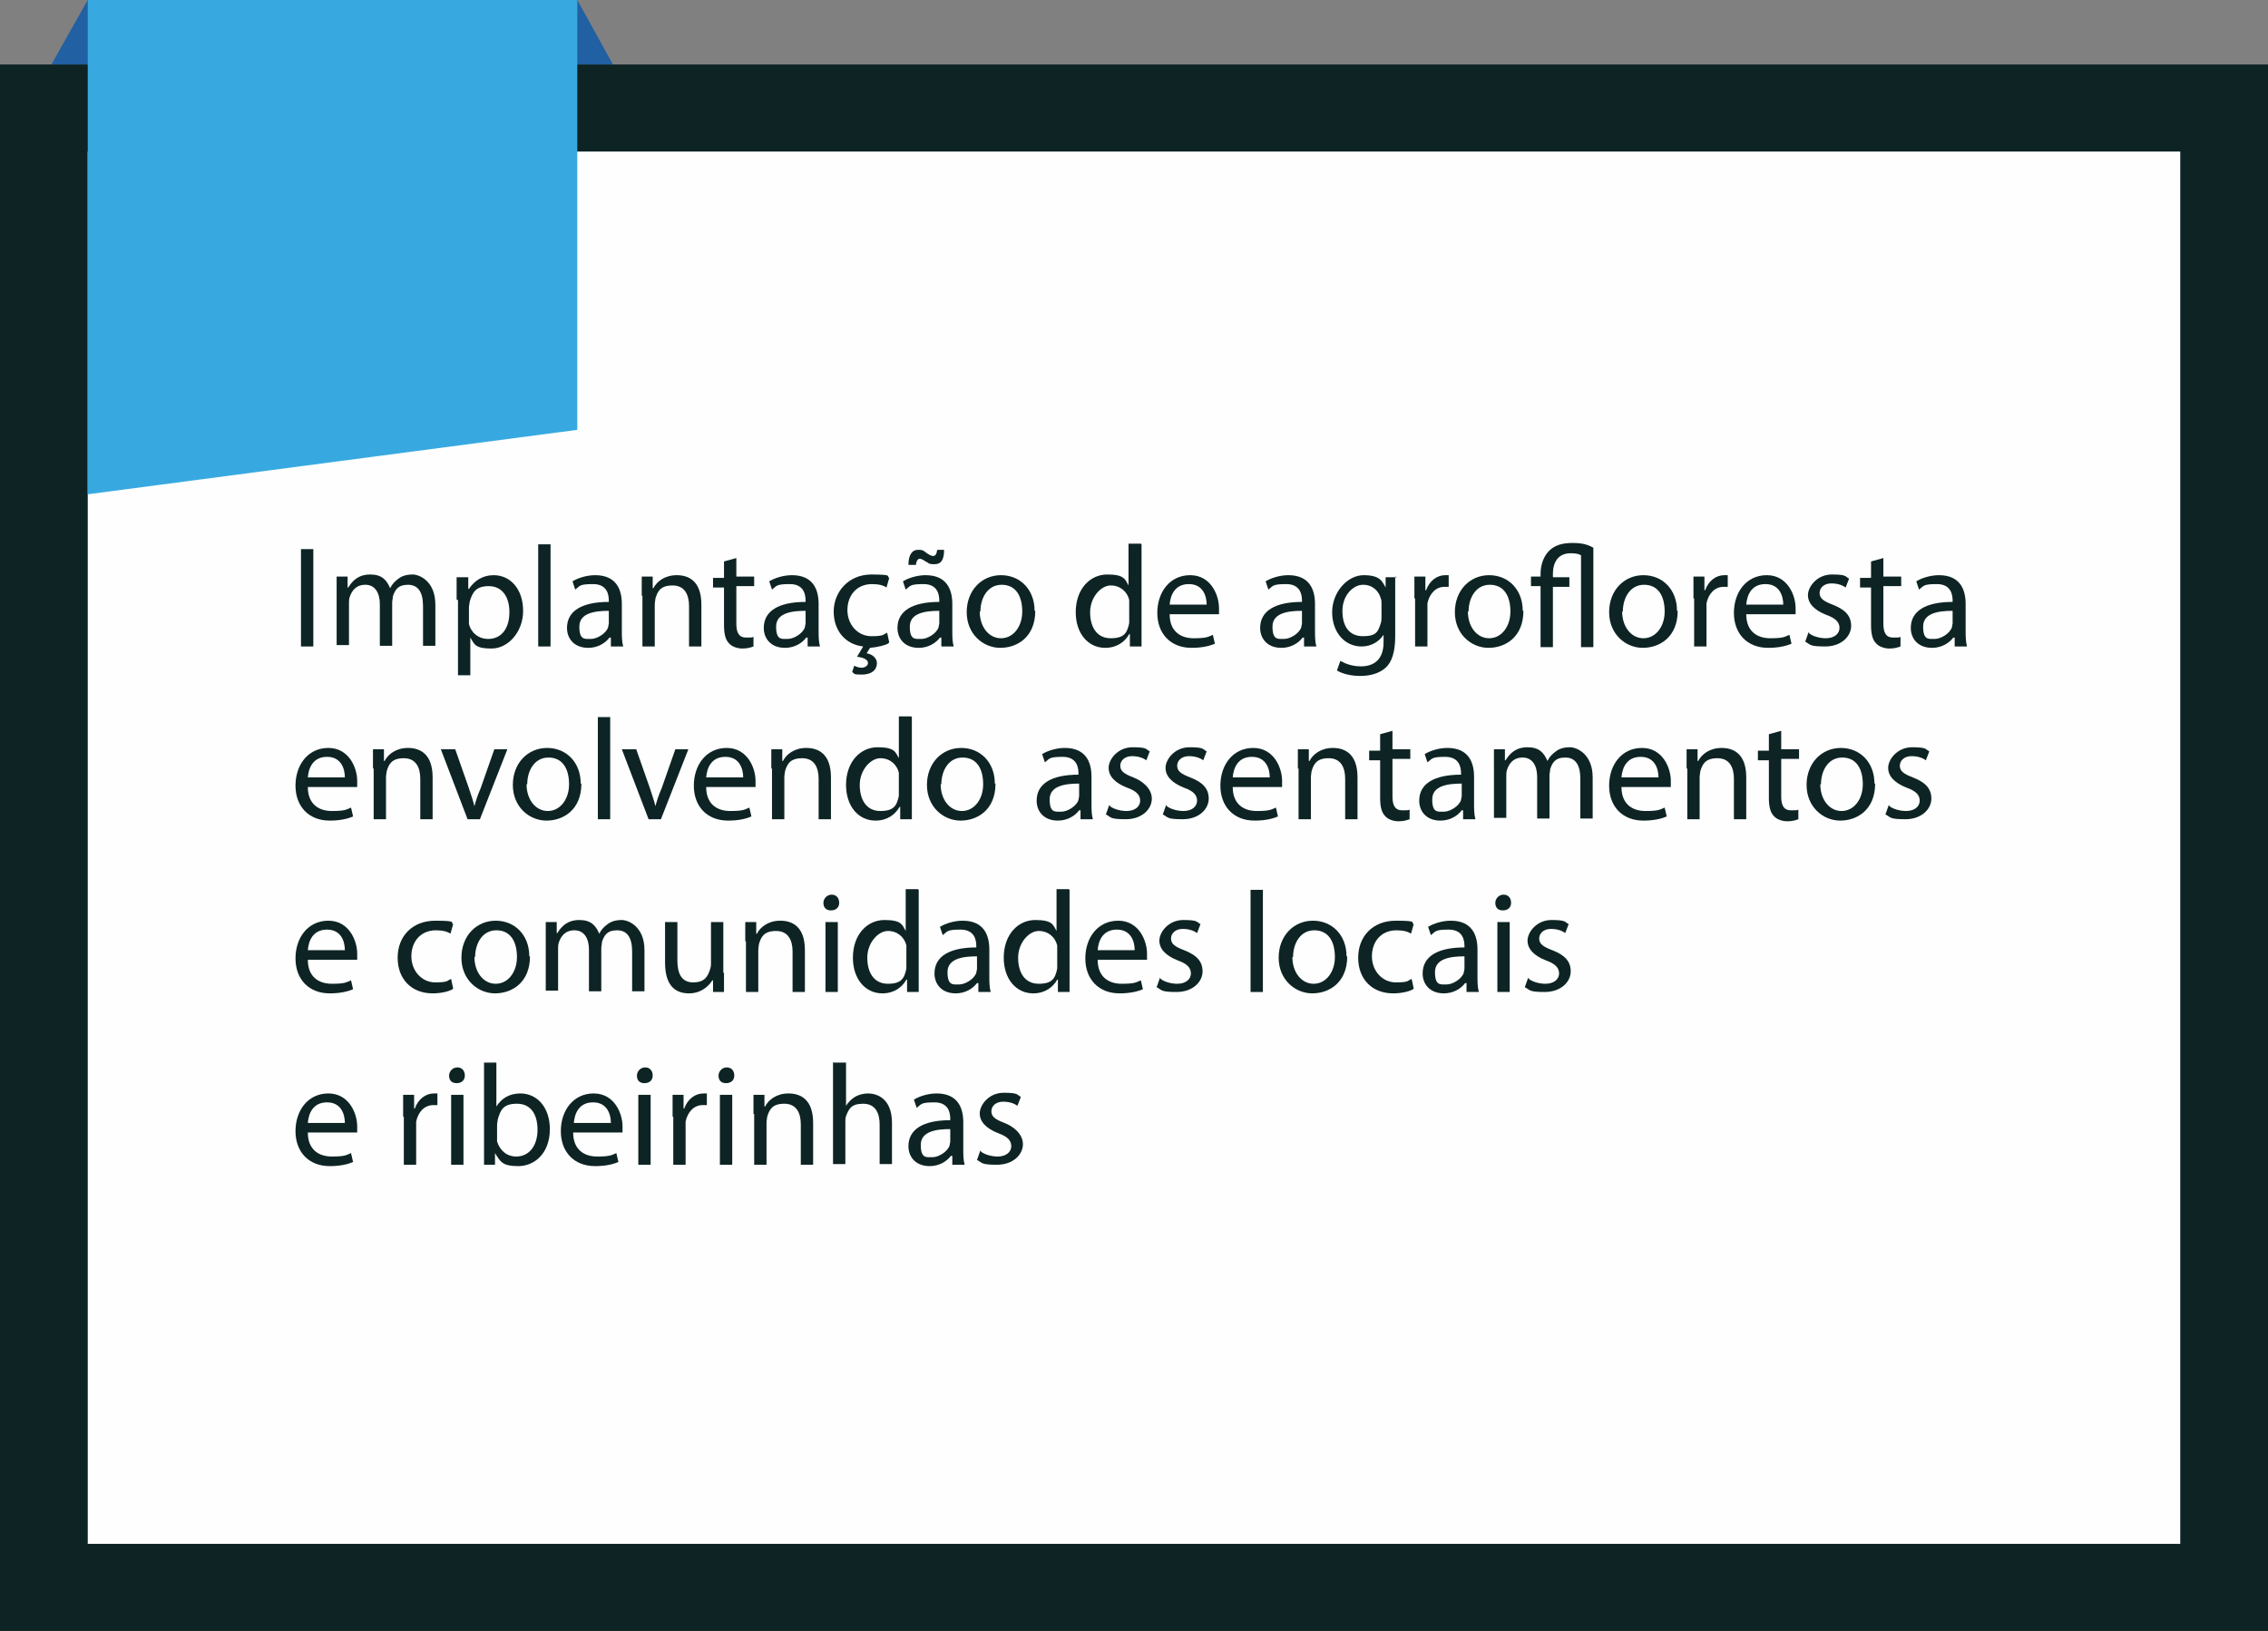
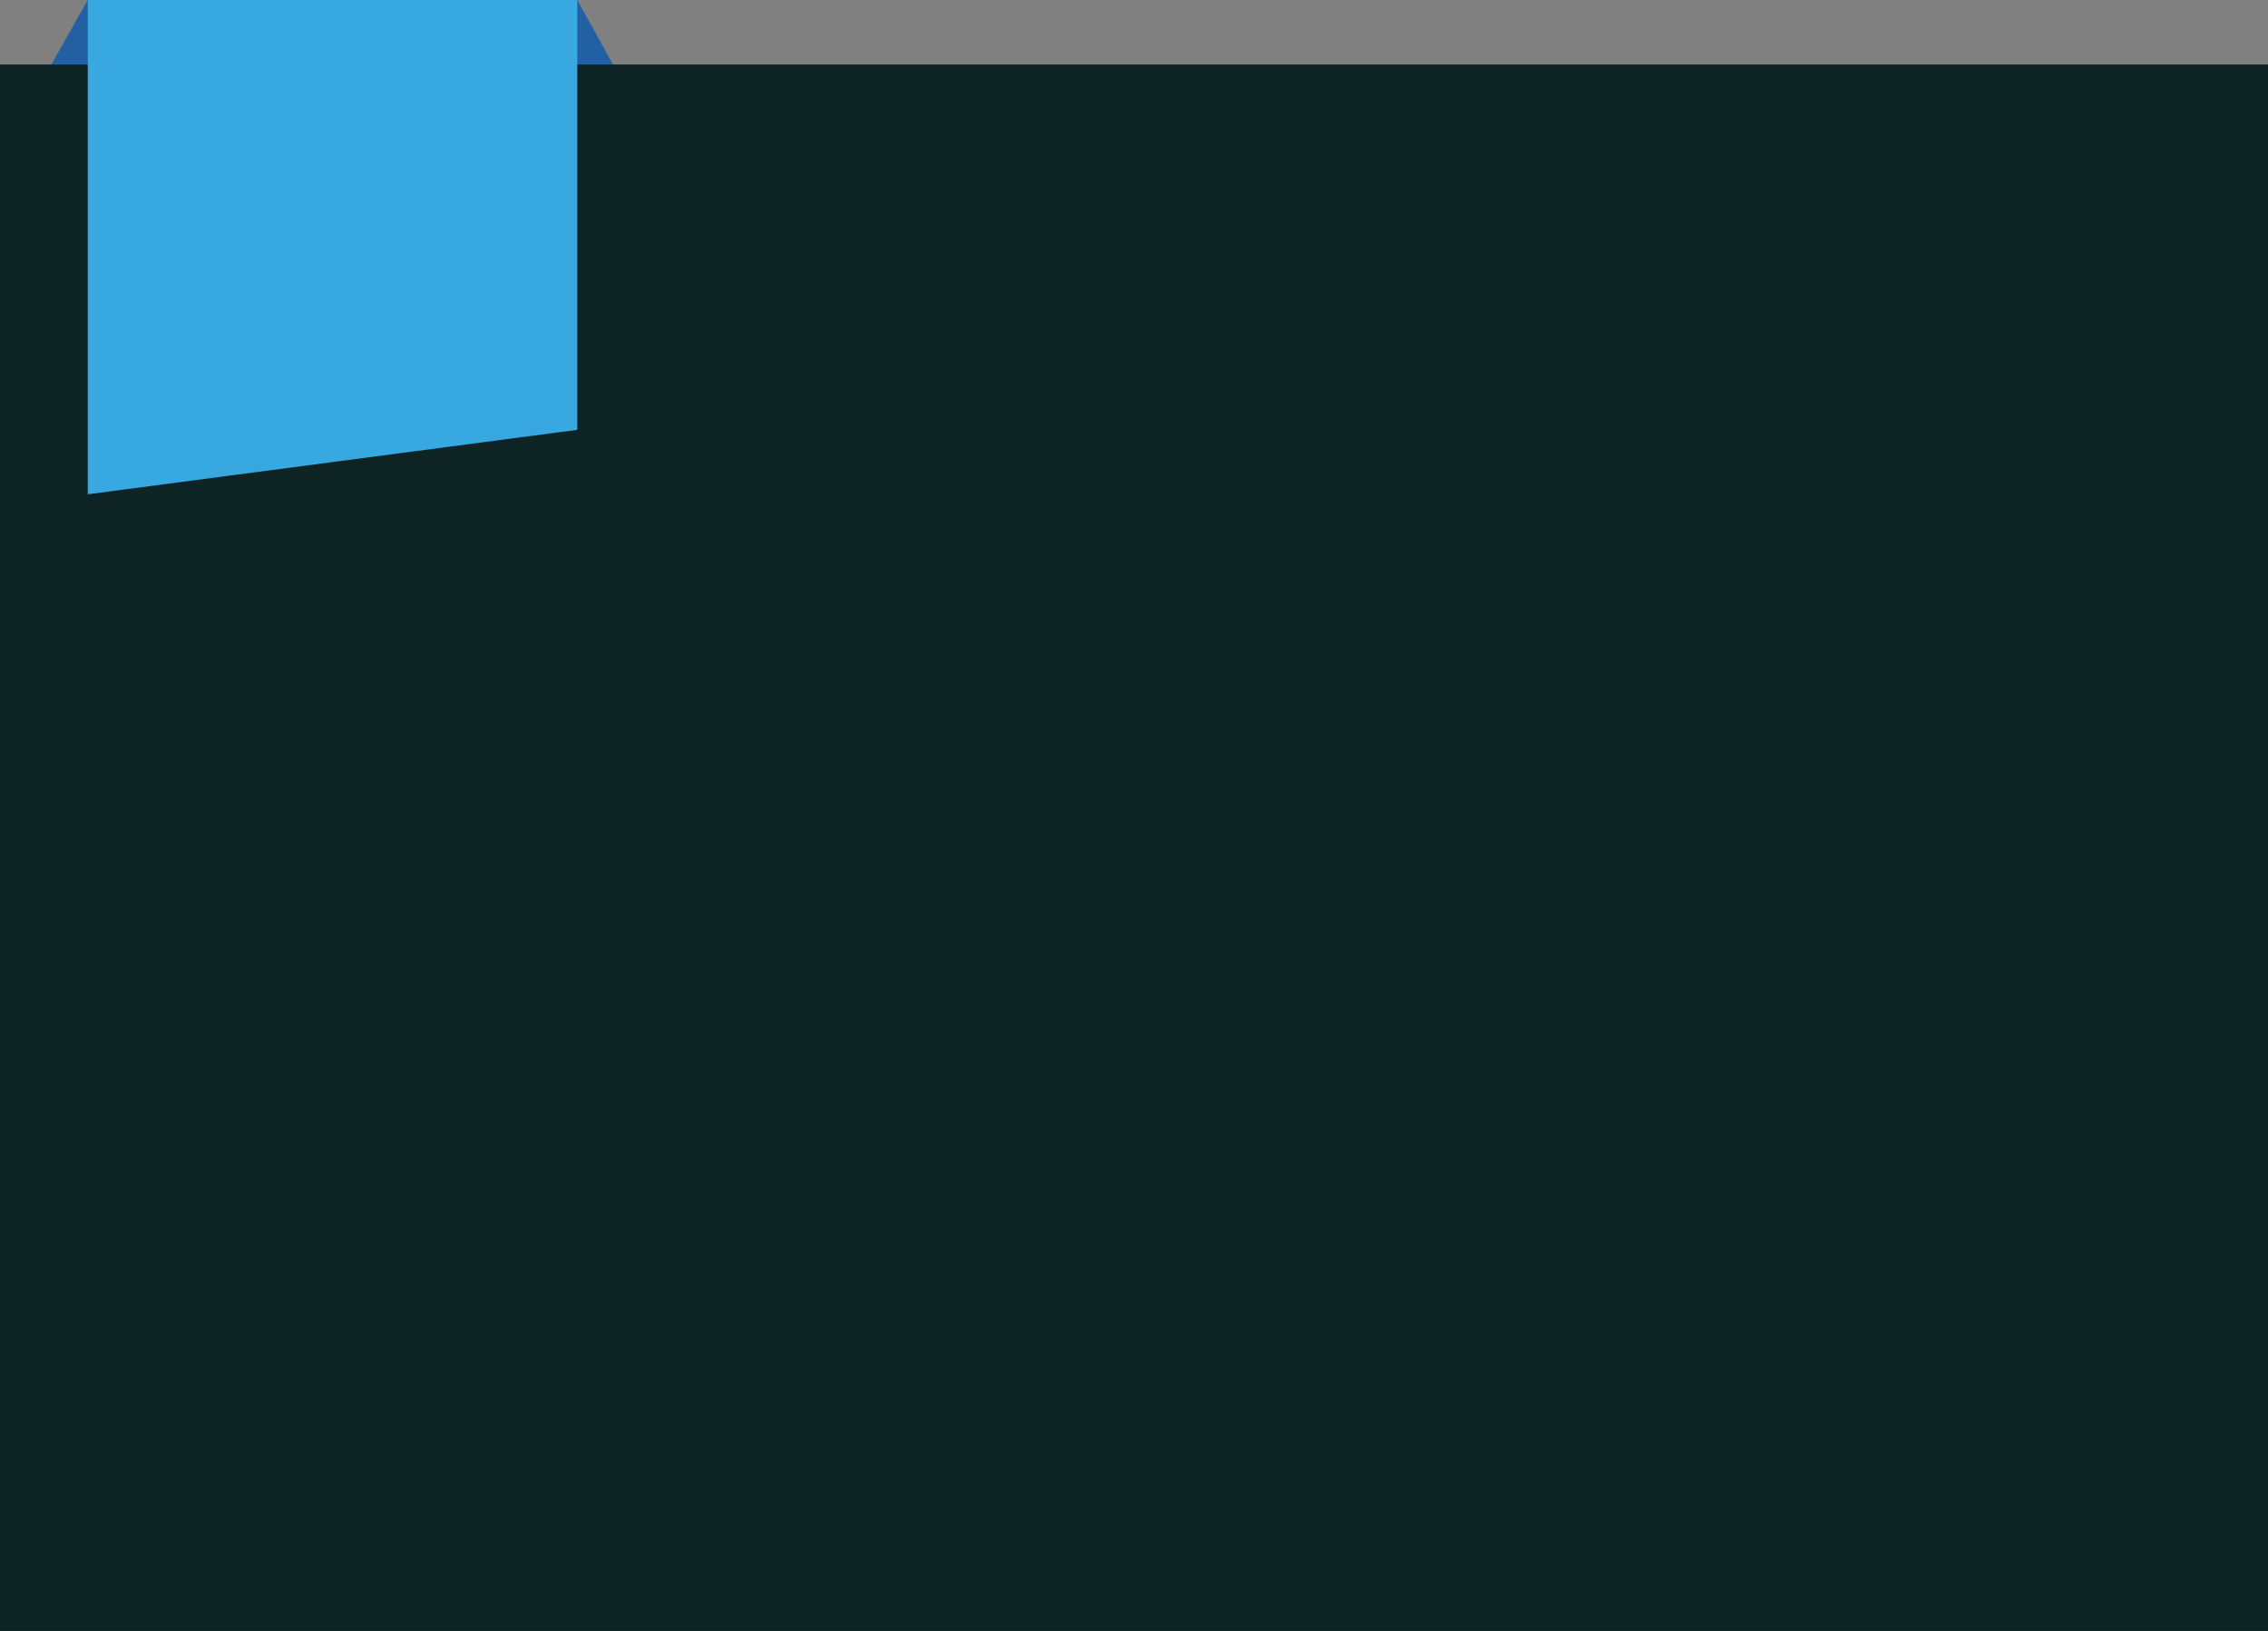
<svg xmlns="http://www.w3.org/2000/svg" id="Camada_1" version="1.1" viewBox="0 0 330.8 237.9">
  <rect x="0" y="0" width="330.8" height="237.9" fill="#808080" stroke="none" />
  <defs>
    <style>
      .st0 {
        fill: #38a9e0;
      }

      .st0, .st1, .st2, .st3 {
        fill-rule: evenodd;
      }

      .st1 {
        fill: #fefefe;
      }

      .st4, .st3 {
        fill: #0e2424;
      }

      .st5 {
        isolation: isolate;
      }

      .st2 {
        fill: #2060a3;
      }
    </style>
  </defs>
  <g id="Camada_x5F_1">
    <polygon class="st3" points="0 9.4 330.8 9.4 330.8 237.9 0 237.9 0 9.4" />
-     <polygon class="st1" points="12.8 22.1 318 22.1 318 225.2 12.8 225.2 12.8 22.1" />
    <polygon class="st2" points="7.5 9.4 89.4 9.4 84.2 0 12.8 0 7.5 9.4" />
    <polygon class="st0" points="12.8 0 84.2 0 84.2 62.7 12.8 72.1 12.8 0" />
    <g class="st5">
      <g class="st5">
        <path class="st4" d="M45.7,80.1v14.2h-1.8v-14.2h1.8Z" />
        <path class="st4" d="M49.1,86.9c0-1,0-1.9,0-2.8h1.6v1.6h.1c.6-1,1.5-1.9,3.2-1.9s2.4.8,2.9,2h0c.3-.6.7-1,1.1-1.3.6-.5,1.3-.7,2.2-.7s3.3.9,3.3,4.4v6h-1.8v-5.8c0-2-.7-3.1-2.2-3.1s-1.9.8-2.2,1.7c0,.3-.1.6-.1.9v6.3h-1.8v-6.1c0-1.6-.7-2.8-2.1-2.8s-2,.9-2.3,1.8c-.1.3-.1.6-.1.9v6.1h-1.8v-7.4Z" />
        <path class="st4" d="M66.6,87.5c0-1.3,0-2.4,0-3.3h1.7v1.7h.1c.8-1.2,2-2,3.6-2,2.5,0,4.3,2.1,4.3,5.2s-2.2,5.5-4.6,5.5-2.5-.6-3.1-1.6h0v5.5h-1.8v-11ZM68.4,90.2c0,.3,0,.5,0,.8.3,1.3,1.4,2.2,2.8,2.2,2,0,3.1-1.6,3.1-3.9s-1.1-3.8-3-3.8-2.4.9-2.8,2.3c0,.2-.1.5-.1.8v1.7Z" />
        <path class="st4" d="M78.5,79.4h1.8v14.9h-1.8v-14.9Z" />
        <path class="st4" d="M89.1,94.3v-1.3h-.2c-.6.8-1.7,1.5-3.1,1.5-2.1,0-3.1-1.4-3.1-2.9,0-2.5,2.2-3.8,6.1-3.8v-.2c0-.8-.2-2.4-2.3-2.4s-1.9.3-2.6.8l-.4-1.2c.8-.5,2.1-.9,3.3-.9,3.1,0,3.9,2.1,3.9,4.2v3.8c0,.9,0,1.7.2,2.4h-1.7ZM88.8,89.1c-2,0-4.3.3-4.3,2.3s.8,1.8,1.7,1.8,2.2-.8,2.5-1.7c0-.2.1-.4.1-.6v-1.8Z" />
        <path class="st4" d="M93.6,86.9c0-1,0-1.9,0-2.8h1.6v1.7h.1c.5-1,1.7-1.9,3.4-1.9s3.6.8,3.6,4.3v6.1h-1.8v-5.9c0-1.6-.6-3-2.4-3s-2.2.9-2.5,1.9c0,.2-.1.5-.1.9v6.1h-1.8v-7.4Z" />
        <path class="st4" d="M107.4,81.2v2.9h2.6v1.4h-2.6v5.5c0,1.3.4,2,1.4,2s.8,0,1.1-.1v1.4c-.3.1-.8.3-1.6.3s-1.6-.3-2-.8c-.5-.5-.7-1.4-.7-2.6v-5.5h-1.6v-1.4h1.6v-2.4l1.8-.5Z" />
        <path class="st4" d="M117.8,94.3v-1.3h-.2c-.6.8-1.7,1.5-3.1,1.5-2.1,0-3.1-1.4-3.1-2.9,0-2.5,2.2-3.8,6.1-3.8v-.2c0-.8-.2-2.4-2.3-2.4s-1.9.3-2.6.8l-.4-1.2c.8-.5,2.1-.9,3.3-.9,3.1,0,3.9,2.1,3.9,4.2v3.8c0,.9,0,1.7.2,2.4h-1.7ZM117.5,89.1c-2,0-4.3.3-4.3,2.3s.8,1.8,1.7,1.8,2.2-.8,2.5-1.7c0-.2.1-.4.1-.6v-1.8Z" />
        <path class="st4" d="M129.5,93.9c-.4.2-1.4.5-2.6.6l-.5.8c.8.1,1.5.7,1.5,1.4,0,1.2-1,1.7-2.2,1.7s-1.1-.1-1.4-.4l.3-.9c.3.2.8.3,1.1.3s.9-.2.9-.7c0-.5-.7-.8-1.6-.9l.9-1.5c-2.6-.3-4.3-2.3-4.3-5.1s2.1-5.4,5.5-5.4,2.1.3,2.6.5l-.4,1.4c-.4-.3-1.1-.5-2.1-.5-2.3,0-3.6,1.7-3.6,3.8s1.5,3.8,3.5,3.8,1.7-.3,2.3-.5l.3,1.4Z" />
-         <path class="st4" d="M137.3,94.3v-1.3h-.2c-.6.8-1.7,1.5-3.1,1.5-2.1,0-3.1-1.4-3.1-2.9,0-2.5,2.2-3.8,6.1-3.8v-.2c0-.8-.2-2.4-2.3-2.4s-1.9.3-2.6.8l-.4-1.2c.8-.5,2.1-.9,3.3-.9,3.1,0,3.9,2.1,3.9,4.2v3.8c0,.9,0,1.7.2,2.4h-1.7ZM132.5,82.4c0-1.4.5-2.2,1.4-2.2s.8.2,1.3.5c.3.2.6.4.9.4s.5-.2.6-.9h1c0,1.4-.4,2.1-1.4,2.1s-.8-.2-1.3-.4c-.4-.3-.7-.4-.9-.4s-.5.4-.5.9h-1ZM137,89.1c-2,0-4.3.3-4.3,2.3s.8,1.8,1.7,1.8,2.2-.8,2.5-1.7c0-.2.1-.4.1-.6v-1.8Z" />
        <path class="st4" d="M151,89.1c0,3.8-2.6,5.4-5.1,5.4s-4.9-2-4.9-5.2,2.2-5.4,5-5.4,4.9,2.1,4.9,5.2ZM142.9,89.2c0,2.2,1.3,3.9,3.1,3.9s3.1-1.7,3.1-3.9-.9-3.9-3-3.9-3.1,2-3.1,3.9Z" />
        <path class="st4" d="M166.5,79.4v12.3c0,.9,0,1.9,0,2.6h-1.7v-1.8h-.1c-.6,1.1-1.8,2-3.5,2-2.5,0-4.3-2.1-4.3-5.2,0-3.4,2.1-5.5,4.6-5.5s2.6.7,3.1,1.6h0v-6.1h1.8ZM164.7,88.3c0-.2,0-.5,0-.8-.3-1.2-1.3-2.1-2.7-2.1s-3,1.7-3,3.9,1,3.8,3,3.8,2.4-.8,2.7-2.2c0-.3,0-.5,0-.8v-1.8Z" />
        <path class="st4" d="M170.6,89.6c0,2.5,1.6,3.5,3.5,3.5s2.1-.2,2.8-.5l.3,1.3c-.7.3-1.8.6-3.4.6-3.1,0-5-2.1-5-5.1s1.8-5.5,4.8-5.5,4.2,2.9,4.2,4.8,0,.7,0,.9h-7.1ZM176,88.2c0-1.2-.5-3-2.6-3s-2.7,1.7-2.8,3h5.4Z" />
        <path class="st4" d="M190.2,94.3v-1.3h-.2c-.6.8-1.7,1.5-3.1,1.5-2.1,0-3.1-1.4-3.1-2.9,0-2.5,2.2-3.8,6.1-3.8v-.2c0-.8-.2-2.4-2.3-2.4s-1.9.3-2.6.8l-.4-1.2c.8-.5,2.1-.9,3.3-.9,3.1,0,3.9,2.1,3.9,4.2v3.8c0,.9,0,1.7.2,2.4h-1.7ZM189.9,89.1c-2,0-4.3.3-4.3,2.3s.8,1.8,1.7,1.8,2.2-.8,2.5-1.7c0-.2.1-.4.1-.6v-1.8Z" />
        <path class="st4" d="M203.5,84.1c0,.7,0,1.6,0,2.8v5.9c0,2.3-.5,3.8-1.4,4.6-1,.9-2.4,1.2-3.7,1.2s-2.6-.3-3.4-.8l.5-1.4c.7.4,1.7.8,3,.8,1.9,0,3.3-1,3.3-3.5v-1.1h0c-.6.9-1.7,1.7-3.2,1.7-2.5,0-4.3-2.1-4.3-5s2.2-5.4,4.6-5.4,2.7.9,3.2,1.8h0v-1.5h1.7ZM201.5,88.1c0-.3,0-.6-.1-.8-.3-1.1-1.2-2-2.6-2s-3,1.5-3,3.8,1,3.7,3,3.7,2.2-.7,2.6-1.9c.1-.3.1-.7.1-1v-1.8Z" />
        <path class="st4" d="M206.3,87.3c0-1.2,0-2.2,0-3.2h1.6v2h.1c.5-1.4,1.6-2.2,2.8-2.2s.4,0,.5,0v1.7c-.2,0-.4,0-.6,0-1.3,0-2.2,1-2.5,2.4,0,.3,0,.5,0,.9v5.4h-1.8v-7Z" />
        <path class="st4" d="M222.2,89.1c0,3.8-2.6,5.4-5.1,5.4s-4.9-2-4.9-5.2,2.2-5.4,5-5.4,4.9,2.1,4.9,5.2ZM214.1,89.2c0,2.2,1.3,3.9,3.1,3.9s3.1-1.7,3.1-3.9-.9-3.9-3-3.9-3.1,2-3.1,3.9Z" />
        <path class="st4" d="M224.7,94.3v-8.8h-1.4v-1.4h1.4v-.4c0-1.4.5-2.7,1.4-3.5.8-.7,1.8-1,3.3-1s2.3.3,3,.7v14.5h-1.8v-13.4c-.3-.2-.8-.3-1.5-.3-1.9,0-2.6,1.4-2.6,3v.5h2.4v1.4h-2.4v8.8h-1.8Z" />
        <path class="st4" d="M244.7,89.1c0,3.8-2.6,5.4-5.1,5.4s-4.9-2-4.9-5.2,2.2-5.4,5-5.4,4.9,2.1,4.9,5.2ZM236.6,89.2c0,2.2,1.3,3.9,3.1,3.9s3.1-1.7,3.1-3.9-.9-3.9-3-3.9-3.1,2-3.1,3.9Z" />
        <path class="st4" d="M247,87.3c0-1.2,0-2.2,0-3.2h1.6v2h.1c.5-1.4,1.6-2.2,2.8-2.2s.4,0,.5,0v1.7c-.2,0-.4,0-.6,0-1.3,0-2.2,1-2.5,2.4,0,.3,0,.5,0,.9v5.4h-1.8v-7Z" />
        <path class="st4" d="M254.7,89.6c0,2.5,1.6,3.5,3.5,3.5s2.1-.2,2.8-.5l.3,1.3c-.7.3-1.8.6-3.4.6-3.1,0-5-2.1-5-5.1s1.8-5.5,4.8-5.5,4.2,2.9,4.2,4.8,0,.7,0,.9h-7.1ZM260.1,88.2c0-1.2-.5-3-2.6-3s-2.7,1.7-2.8,3h5.4Z" />
        <path class="st4" d="M263.9,92.4c.5.4,1.5.7,2.4.7,1.3,0,2-.7,2-1.5s-.5-1.4-1.9-1.9c-1.8-.7-2.7-1.7-2.7-2.9s1.3-3,3.5-3,1.9.3,2.5.6l-.5,1.3c-.4-.3-1.1-.6-2.1-.6s-1.7.6-1.7,1.4.6,1.2,1.9,1.7c1.8.7,2.7,1.6,2.7,3.1s-1.4,3-3.8,3-2.1-.3-2.9-.7l.5-1.4Z" />
        <path class="st4" d="M274.7,81.2v2.9h2.6v1.4h-2.6v5.5c0,1.3.4,2,1.4,2s.8,0,1.1-.1v1.4c-.3.1-.8.3-1.6.3s-1.6-.3-2-.8c-.5-.5-.7-1.4-.7-2.6v-5.5h-1.6v-1.4h1.6v-2.4l1.8-.5Z" />
        <path class="st4" d="M285.1,94.3v-1.3h-.2c-.6.8-1.7,1.5-3.1,1.5-2.1,0-3.1-1.4-3.1-2.9,0-2.5,2.2-3.8,6.1-3.8v-.2c0-.8-.2-2.4-2.3-2.4s-1.9.3-2.6.8l-.4-1.2c.8-.5,2.1-.9,3.3-.9,3.1,0,3.9,2.1,3.9,4.2v3.8c0,.9,0,1.7.2,2.4h-1.7ZM284.8,89.1c-2,0-4.3.3-4.3,2.3s.8,1.8,1.7,1.8,2.2-.8,2.5-1.7c0-.2.1-.4.1-.6v-1.8Z" />
      </g>
      <g class="st5">
        <path class="st4" d="M44.9,114.8c0,2.5,1.6,3.5,3.5,3.5s2.1-.2,2.8-.5l.3,1.3c-.7.3-1.8.6-3.4.6-3.1,0-5-2.1-5-5.1s1.8-5.5,4.8-5.5,4.2,2.9,4.2,4.8,0,.7,0,.9h-7.1ZM50.3,113.4c0-1.2-.5-3-2.6-3s-2.7,1.7-2.8,3h5.4Z" />
        <path class="st4" d="M54.4,112.1c0-1,0-1.9,0-2.8h1.6v1.7h.1c.5-1,1.7-1.9,3.4-1.9s3.6.8,3.6,4.3v6.1h-1.8v-5.9c0-1.6-.6-3-2.4-3s-2.2.9-2.5,1.9c0,.2-.1.5-.1.9v6.1h-1.8v-7.4Z" />
        <path class="st4" d="M66.4,109.3l2,5.7c.3.9.6,1.8.8,2.6h0c.2-.8.5-1.7.9-2.6l2-5.7h1.9l-4,10.2h-1.8l-3.9-10.2h2Z" />
-         <path class="st4" d="M84.8,114.3c0,3.8-2.6,5.4-5.1,5.4s-4.9-2-4.9-5.2,2.2-5.4,5-5.4,4.9,2.1,4.9,5.2ZM76.8,114.4c0,2.2,1.3,3.9,3.1,3.9s3.1-1.7,3.1-3.9-.9-3.9-3-3.9-3.1,2-3.1,3.9Z" />
        <path class="st4" d="M87.2,104.6h1.8v14.9h-1.8v-14.9Z" />
        <path class="st4" d="M92.8,109.3l2,5.7c.3.9.6,1.8.8,2.6h0c.2-.8.5-1.7.9-2.6l2-5.7h1.9l-4,10.2h-1.8l-3.9-10.2h2Z" />
        <path class="st4" d="M103,114.8c0,2.5,1.6,3.5,3.5,3.5s2.1-.2,2.8-.5l.3,1.3c-.7.3-1.8.6-3.4.6-3.1,0-5-2.1-5-5.1s1.8-5.5,4.8-5.5,4.2,2.9,4.2,4.8,0,.7,0,.9h-7.1ZM108.4,113.4c0-1.2-.5-3-2.6-3s-2.7,1.7-2.8,3h5.4Z" />
-         <path class="st4" d="M112.5,112.1c0-1,0-1.9,0-2.8h1.6v1.7h.1c.5-1,1.7-1.9,3.4-1.9s3.6.8,3.6,4.3v6.1h-1.8v-5.9c0-1.6-.6-3-2.4-3s-2.2.9-2.5,1.9c0,.2-.1.5-.1.9v6.1h-1.8v-7.4Z" />
        <path class="st4" d="M133,104.6v12.3c0,.9,0,1.9,0,2.6h-1.7v-1.8h-.1c-.6,1.1-1.8,2-3.5,2-2.5,0-4.3-2.1-4.3-5.2,0-3.4,2.1-5.5,4.6-5.5s2.6.7,3.1,1.6h0v-6.1h1.8ZM131.1,113.5c0-.2,0-.5,0-.8-.3-1.2-1.3-2.1-2.7-2.1s-3,1.7-3,3.9,1,3.8,3,3.8,2.4-.8,2.7-2.2c0-.3,0-.5,0-.8v-1.8Z" />
        <path class="st4" d="M145.2,114.3c0,3.8-2.6,5.4-5.1,5.4s-4.9-2-4.9-5.2,2.2-5.4,5-5.4,4.9,2.1,4.9,5.2ZM137.2,114.4c0,2.2,1.3,3.9,3.1,3.9s3.1-1.7,3.1-3.9-.9-3.9-3-3.9-3.1,2-3.1,3.9Z" />
        <path class="st4" d="M157.6,119.5v-1.3h-.2c-.6.8-1.7,1.5-3.1,1.5-2.1,0-3.1-1.4-3.1-2.9,0-2.5,2.2-3.8,6.1-3.8v-.2c0-.8-.2-2.4-2.3-2.4s-1.9.3-2.6.8l-.4-1.2c.8-.5,2.1-.9,3.3-.9,3.1,0,3.9,2.1,3.9,4.2v3.8c0,.9,0,1.7.2,2.4h-1.7ZM157.4,114.3c-2,0-4.3.3-4.3,2.3s.8,1.8,1.7,1.8,2.2-.8,2.5-1.7c0-.2.1-.4.1-.6v-1.8Z" />
        <path class="st4" d="M161.9,117.6c.5.4,1.5.7,2.4.7,1.3,0,2-.7,2-1.5s-.5-1.4-1.9-1.9c-1.8-.7-2.7-1.7-2.7-2.9s1.3-3,3.5-3,1.9.3,2.5.6l-.5,1.3c-.4-.3-1.1-.6-2.1-.6s-1.7.6-1.7,1.4.6,1.2,1.9,1.7,2.7,1.6,2.7,3.1-1.4,3-3.8,3-2.1-.3-2.9-.7l.5-1.4Z" />
        <path class="st4" d="M170.2,117.6c.5.4,1.5.7,2.4.7,1.3,0,2-.7,2-1.5s-.5-1.4-1.9-1.9c-1.8-.7-2.7-1.7-2.7-2.9s1.3-3,3.5-3,1.9.3,2.5.6l-.5,1.3c-.4-.3-1.1-.6-2.1-.6s-1.7.6-1.7,1.4.6,1.2,1.9,1.7c1.8.7,2.7,1.6,2.7,3.1s-1.4,3-3.8,3-2.1-.3-2.9-.7l.5-1.4Z" />
        <path class="st4" d="M179.8,114.8c0,2.5,1.6,3.5,3.5,3.5s2.1-.2,2.8-.5l.3,1.3c-.7.3-1.8.6-3.4.6-3.1,0-5-2.1-5-5.1s1.8-5.5,4.8-5.5,4.2,2.9,4.2,4.8,0,.7,0,.9h-7.1ZM185.2,113.4c0-1.2-.5-3-2.6-3s-2.7,1.7-2.8,3h5.4Z" />
        <path class="st4" d="M189.3,112.1c0-1,0-1.9,0-2.8h1.6v1.7h.1c.5-1,1.7-1.9,3.4-1.9s3.6.8,3.6,4.3v6.1h-1.8v-5.9c0-1.6-.6-3-2.4-3s-2.2.9-2.5,1.9c0,.2-.1.5-.1.9v6.1h-1.8v-7.4Z" />
        <path class="st4" d="M203.1,106.4v2.9h2.6v1.4h-2.6v5.5c0,1.3.4,2,1.4,2s.8,0,1.1-.1v1.4c-.3.1-.8.3-1.6.3s-1.6-.3-2-.8c-.5-.5-.7-1.4-.7-2.6v-5.5h-1.6v-1.4h1.6v-2.4l1.8-.5Z" />
        <path class="st4" d="M213.4,119.5v-1.3h-.2c-.6.8-1.7,1.5-3.1,1.5-2.1,0-3.1-1.4-3.1-2.9,0-2.5,2.2-3.8,6.1-3.8v-.2c0-.8-.2-2.4-2.3-2.4s-1.9.3-2.6.8l-.4-1.2c.8-.5,2.1-.9,3.3-.9,3.1,0,3.9,2.1,3.9,4.2v3.8c0,.9,0,1.7.2,2.4h-1.7ZM213.2,114.3c-2,0-4.3.3-4.3,2.3s.8,1.8,1.7,1.8,2.2-.8,2.5-1.7c0-.2.1-.4.1-.6v-1.8Z" />
        <path class="st4" d="M217.9,112.1c0-1,0-1.9,0-2.8h1.6v1.6h.1c.6-1,1.5-1.9,3.2-1.9s2.4.8,2.9,2h0c.3-.6.7-1,1.1-1.3.6-.5,1.3-.7,2.2-.7s3.3.9,3.3,4.4v6h-1.8v-5.8c0-2-.7-3.1-2.2-3.1s-1.9.8-2.2,1.7c0,.3-.1.6-.1.9v6.3h-1.8v-6.1c0-1.6-.7-2.8-2.1-2.8s-2,.9-2.3,1.8c-.1.3-.1.6-.1.9v6.1h-1.8v-7.4Z" />
        <path class="st4" d="M236.5,114.8c0,2.5,1.6,3.5,3.5,3.5s2.1-.2,2.8-.5l.3,1.3c-.7.3-1.8.6-3.4.6-3.1,0-5-2.1-5-5.1s1.8-5.5,4.8-5.5,4.2,2.9,4.2,4.8,0,.7,0,.9h-7.1ZM241.9,113.4c0-1.2-.5-3-2.6-3s-2.7,1.7-2.8,3h5.4Z" />
        <path class="st4" d="M246,112.1c0-1,0-1.9,0-2.8h1.6v1.7h.1c.5-1,1.7-1.9,3.4-1.9s3.6.8,3.6,4.3v6.1h-1.8v-5.9c0-1.6-.6-3-2.4-3s-2.2.9-2.5,1.9c0,.2-.1.5-.1.9v6.1h-1.8v-7.4Z" />
        <path class="st4" d="M259.8,106.4v2.9h2.6v1.4h-2.6v5.5c0,1.3.4,2,1.4,2s.8,0,1.1-.1v1.4c-.3.1-.8.3-1.6.3s-1.6-.3-2-.8c-.5-.5-.7-1.4-.7-2.6v-5.5h-1.6v-1.4h1.6v-2.4l1.8-.5Z" />
        <path class="st4" d="M273.5,114.3c0,3.8-2.6,5.4-5.1,5.4s-4.9-2-4.9-5.2,2.2-5.4,5-5.4,4.9,2.1,4.9,5.2ZM265.5,114.4c0,2.2,1.3,3.9,3.1,3.9s3.1-1.7,3.1-3.9-.9-3.9-3-3.9-3.1,2-3.1,3.9Z" />
        <path class="st4" d="M275.6,117.6c.5.4,1.5.7,2.4.7,1.3,0,2-.7,2-1.5s-.5-1.4-1.9-1.9c-1.8-.7-2.7-1.7-2.7-2.9s1.3-3,3.5-3,1.9.3,2.5.6l-.5,1.3c-.4-.3-1.1-.6-2.1-.6s-1.7.6-1.7,1.4.6,1.2,1.9,1.7c1.8.7,2.7,1.6,2.7,3.1s-1.4,3-3.8,3-2.1-.3-2.9-.7l.5-1.4Z" />
      </g>
      <g class="st5">
        <path class="st4" d="M44.9,140c0,2.5,1.6,3.5,3.5,3.5s2.1-.2,2.8-.5l.3,1.3c-.7.3-1.8.6-3.4.6-3.1,0-5-2.1-5-5.1s1.8-5.5,4.8-5.5,4.2,2.9,4.2,4.8,0,.7,0,.9h-7.1ZM50.3,138.6c0-1.2-.5-3-2.6-3s-2.7,1.7-2.8,3h5.4Z" />
        <path class="st4" d="M66,144.3c-.5.3-1.6.6-2.9.6-3.1,0-5.1-2.1-5.1-5.2s2.1-5.4,5.5-5.4,2.1.3,2.6.5l-.4,1.4c-.4-.3-1.1-.5-2.1-.5-2.3,0-3.6,1.7-3.6,3.8s1.5,3.8,3.5,3.8,1.7-.3,2.3-.5l.3,1.4Z" />
        <path class="st4" d="M77.3,139.5c0,3.8-2.6,5.4-5.1,5.4s-4.9-2-4.9-5.2,2.2-5.4,5-5.4,4.9,2.1,4.9,5.2ZM69.2,139.6c0,2.2,1.3,3.9,3.1,3.9s3.1-1.7,3.1-3.9-.9-3.9-3-3.9-3.1,2-3.1,3.9Z" />
        <path class="st4" d="M79.6,137.3c0-1,0-1.9,0-2.8h1.6v1.6h.1c.6-1,1.5-1.9,3.2-1.9s2.4.8,2.9,2h0c.3-.6.7-1,1.1-1.3.6-.5,1.3-.7,2.2-.7s3.3.9,3.3,4.4v6h-1.8v-5.8c0-2-.7-3.1-2.2-3.1s-1.9.8-2.2,1.7c0,.3-.1.6-.1.9v6.3h-1.8v-6.1c0-1.6-.7-2.8-2.1-2.8s-2,.9-2.3,1.8c-.1.3-.1.6-.1.9v6.1h-1.8v-7.4Z" />
        <path class="st4" d="M105.6,141.9c0,1,0,2,0,2.8h-1.6v-1.7h-.1c-.5.8-1.6,1.9-3.4,1.9s-3.5-.9-3.5-4.5v-5.9h1.8v5.6c0,1.9.6,3.2,2.3,3.2s2.1-.9,2.4-1.7c.1-.3.2-.6.2-.9v-6.2h1.8v7.4Z" />
        <path class="st4" d="M108.7,137.3c0-1,0-1.9,0-2.8h1.6v1.7h.1c.5-1,1.7-1.9,3.4-1.9s3.6.8,3.6,4.3v6.1h-1.8v-5.9c0-1.6-.6-3-2.4-3s-2.2.9-2.5,1.9c0,.2-.1.5-.1.9v6.1h-1.8v-7.4Z" />
        <path class="st4" d="M122.4,131.7c0,.6-.4,1.1-1.2,1.1s-1.1-.5-1.1-1.1.5-1.2,1.2-1.2,1.1.5,1.1,1.2ZM120.4,144.7v-10.2h1.8v10.2h-1.8Z" />
        <path class="st4" d="M134,129.8v12.3c0,.9,0,1.9,0,2.6h-1.7v-1.8h-.1c-.6,1.1-1.8,2-3.5,2-2.5,0-4.3-2.1-4.3-5.2,0-3.4,2.1-5.5,4.6-5.5s2.6.7,3.1,1.6h0v-6.1h1.8ZM132.2,138.7c0-.2,0-.5,0-.8-.3-1.2-1.3-2.1-2.7-2.1s-3,1.7-3,3.9,1,3.8,3,3.8,2.4-.8,2.7-2.2c0-.3,0-.5,0-.8v-1.8Z" />
        <path class="st4" d="M142.7,144.7v-1.3h-.2c-.6.8-1.7,1.5-3.1,1.5-2.1,0-3.1-1.4-3.1-2.9,0-2.5,2.2-3.8,6.1-3.8v-.2c0-.8-.2-2.4-2.3-2.4s-1.9.3-2.6.8l-.4-1.2c.8-.5,2.1-.9,3.3-.9,3.1,0,3.9,2.1,3.9,4.2v3.8c0,.9,0,1.7.2,2.4h-1.7ZM142.5,139.5c-2,0-4.3.3-4.3,2.3s.8,1.8,1.7,1.8,2.2-.8,2.5-1.7c0-.2.1-.4.1-.6v-1.8Z" />
        <path class="st4" d="M156,129.8v12.3c0,.9,0,1.9,0,2.6h-1.7v-1.8h-.1c-.6,1.1-1.8,2-3.5,2-2.5,0-4.3-2.1-4.3-5.2,0-3.4,2.1-5.5,4.6-5.5s2.6.7,3.1,1.6h0v-6.1h1.8ZM154.2,138.7c0-.2,0-.5,0-.8-.3-1.2-1.3-2.1-2.7-2.1s-3,1.7-3,3.9,1,3.8,3,3.8,2.4-.8,2.7-2.2c0-.3,0-.5,0-.8v-1.8Z" />
        <path class="st4" d="M160.1,140c0,2.5,1.6,3.5,3.5,3.5s2.1-.2,2.8-.5l.3,1.3c-.7.3-1.8.6-3.4.6-3.1,0-5-2.1-5-5.1s1.8-5.5,4.8-5.5,4.2,2.9,4.2,4.8,0,.7,0,.9h-7.1ZM165.5,138.6c0-1.2-.5-3-2.6-3s-2.7,1.7-2.8,3h5.4Z" />
        <path class="st4" d="M169.3,142.8c.5.4,1.5.7,2.4.7,1.3,0,2-.7,2-1.5s-.5-1.4-1.9-1.9c-1.8-.7-2.7-1.7-2.7-2.9s1.3-3,3.5-3,1.9.3,2.5.6l-.5,1.3c-.4-.3-1.1-.6-2.1-.6s-1.7.6-1.7,1.4.6,1.2,1.9,1.7c1.8.7,2.7,1.6,2.7,3.1s-1.4,3-3.8,3-2.1-.3-2.9-.7l.5-1.4Z" />
-         <path class="st4" d="M182.4,129.8h1.8v14.9h-1.8v-14.9Z" />
        <path class="st4" d="M196.5,139.5c0,3.8-2.6,5.4-5.1,5.4s-4.9-2-4.9-5.2,2.2-5.4,5-5.4,4.9,2.1,4.9,5.2ZM188.5,139.6c0,2.2,1.3,3.9,3.1,3.9s3.1-1.7,3.1-3.9-.9-3.9-3-3.9-3.1,2-3.1,3.9Z" />
        <path class="st4" d="M206.1,144.3c-.5.3-1.6.6-2.9.6-3.1,0-5.1-2.1-5.1-5.2s2.1-5.4,5.5-5.4,2.1.3,2.6.5l-.4,1.4c-.4-.3-1.1-.5-2.1-.5-2.3,0-3.6,1.7-3.6,3.8s1.5,3.8,3.5,3.8,1.7-.3,2.3-.5l.3,1.4Z" />
        <path class="st4" d="M213.9,144.7v-1.3h-.2c-.6.8-1.7,1.5-3.1,1.5-2.1,0-3.1-1.4-3.1-2.9,0-2.5,2.2-3.8,6.1-3.8v-.2c0-.8-.2-2.4-2.3-2.4s-1.9.3-2.6.8l-.4-1.2c.8-.5,2.1-.9,3.3-.9,3.1,0,3.9,2.1,3.9,4.2v3.8c0,.9,0,1.7.2,2.4h-1.7ZM213.6,139.5c-2,0-4.3.3-4.3,2.3s.8,1.8,1.7,1.8,2.2-.8,2.5-1.7c0-.2.1-.4.1-.6v-1.8Z" />
        <path class="st4" d="M220.4,131.7c0,.6-.4,1.1-1.2,1.1s-1.1-.5-1.1-1.1.5-1.2,1.2-1.2,1.1.5,1.1,1.2ZM218.4,144.7v-10.2h1.8v10.2h-1.8Z" />
        <path class="st4" d="M223,142.8c.5.4,1.5.7,2.4.7,1.3,0,2-.7,2-1.5s-.5-1.4-1.9-1.9c-1.8-.7-2.7-1.7-2.7-2.9s1.3-3,3.5-3,1.9.3,2.5.6l-.5,1.3c-.4-.3-1.1-.6-2.1-.6s-1.7.6-1.7,1.4.6,1.2,1.9,1.7c1.8.7,2.7,1.6,2.7,3.1s-1.4,3-3.8,3-2.1-.3-2.9-.7l.5-1.4Z" />
      </g>
      <g class="st5">
        <path class="st4" d="M44.9,165.2c0,2.5,1.6,3.5,3.5,3.5s2.1-.2,2.8-.5l.3,1.3c-.7.3-1.8.6-3.4.6-3.1,0-5-2.1-5-5.1s1.8-5.5,4.8-5.5,4.2,2.9,4.2,4.8,0,.7,0,.9h-7.1ZM50.3,163.8c0-1.2-.5-3-2.6-3s-2.7,1.7-2.8,3h5.4Z" />
        <path class="st4" d="M58.8,162.9c0-1.2,0-2.2,0-3.2h1.6v2h.1c.5-1.4,1.6-2.2,2.8-2.2s.4,0,.5,0v1.7c-.2,0-.4,0-.6,0-1.3,0-2.2,1-2.5,2.4,0,.3,0,.5,0,.9v5.4h-1.8v-7Z" />
        <path class="st4" d="M67.8,156.9c0,.6-.4,1.1-1.2,1.1s-1.1-.5-1.1-1.1.5-1.2,1.2-1.2,1.1.5,1.1,1.2ZM65.8,169.9v-10.2h1.8v10.2h-1.8Z" />
        <path class="st4" d="M70.6,169.9c0-.7,0-1.7,0-2.6v-12.3h1.8v6.4h0c.7-1.1,1.8-1.9,3.5-1.9,2.5,0,4.3,2.1,4.3,5.2,0,3.6-2.3,5.4-4.6,5.4s-2.6-.6-3.4-1.9h0v1.7h-1.7ZM72.5,165.8c0,.2,0,.5,0,.7.4,1.3,1.4,2.2,2.8,2.2,1.9,0,3.1-1.6,3.1-3.9s-1-3.8-3-3.8-2.4.9-2.8,2.3c0,.2-.1.5-.1.8v1.8Z" />
        <path class="st4" d="M83.6,165.2c0,2.5,1.6,3.5,3.5,3.5s2.1-.2,2.8-.5l.3,1.3c-.7.3-1.8.6-3.4.6-3.1,0-5-2.1-5-5.1s1.8-5.5,4.8-5.5,4.2,2.9,4.2,4.8,0,.7,0,.9h-7.1ZM89.1,163.8c0-1.2-.5-3-2.6-3s-2.7,1.7-2.8,3h5.4Z" />
        <path class="st4" d="M95.2,156.9c0,.6-.4,1.1-1.2,1.1s-1.1-.5-1.1-1.1.5-1.2,1.2-1.2,1.1.5,1.1,1.2ZM93.1,169.9v-10.2h1.8v10.2h-1.8Z" />
        <path class="st4" d="M98.1,162.9c0-1.2,0-2.2,0-3.2h1.6v2h.1c.5-1.4,1.6-2.2,2.8-2.2s.4,0,.5,0v1.7c-.2,0-.4,0-.6,0-1.3,0-2.2,1-2.5,2.4,0,.3,0,.5,0,.9v5.4h-1.8v-7Z" />
        <path class="st4" d="M107.1,156.9c0,.6-.4,1.1-1.2,1.1s-1.1-.5-1.1-1.1.5-1.2,1.2-1.2,1.1.5,1.1,1.2ZM105,169.9v-10.2h1.8v10.2h-1.8Z" />
        <path class="st4" d="M109.9,162.5c0-1,0-1.9,0-2.8h1.6v1.7h.1c.5-1,1.7-1.9,3.4-1.9s3.6.8,3.6,4.3v6.1h-1.8v-5.9c0-1.6-.6-3-2.4-3s-2.2.9-2.5,1.9c0,.2-.1.5-.1.9v6.1h-1.8v-7.4Z" />
        <path class="st4" d="M121.6,155h1.8v6.3h0c.3-.5.8-1,1.3-1.3.5-.3,1.2-.5,1.9-.5,1.4,0,3.5.8,3.5,4.3v6h-1.8v-5.8c0-1.6-.6-3-2.4-3s-2.1.8-2.5,1.8c-.1.3-.1.5-.1.9v6.1h-1.8v-14.9Z" />
        <path class="st4" d="M138.9,169.9v-1.3h-.2c-.6.8-1.7,1.5-3.1,1.5-2.1,0-3.1-1.4-3.1-2.9,0-2.5,2.2-3.8,6.1-3.8v-.2c0-.8-.2-2.4-2.3-2.4s-1.9.3-2.6.8l-.4-1.2c.8-.5,2.1-.9,3.3-.9,3.1,0,3.9,2.1,3.9,4.2v3.8c0,.9,0,1.7.2,2.4h-1.7ZM138.6,164.7c-2,0-4.3.3-4.3,2.3s.8,1.8,1.7,1.8,2.2-.8,2.5-1.7c0-.2.1-.4.1-.6v-1.8Z" />
        <path class="st4" d="M143.1,168c.5.4,1.5.7,2.4.7,1.3,0,2-.7,2-1.5s-.5-1.4-1.9-1.9c-1.8-.7-2.7-1.7-2.7-2.9s1.3-3,3.5-3,1.9.3,2.5.6l-.5,1.3c-.4-.3-1.1-.6-2.1-.6s-1.7.6-1.7,1.4.6,1.2,1.9,1.7,2.7,1.6,2.7,3.1-1.4,3-3.8,3-2.1-.3-2.9-.7l.5-1.4Z" />
      </g>
    </g>
  </g>
</svg>